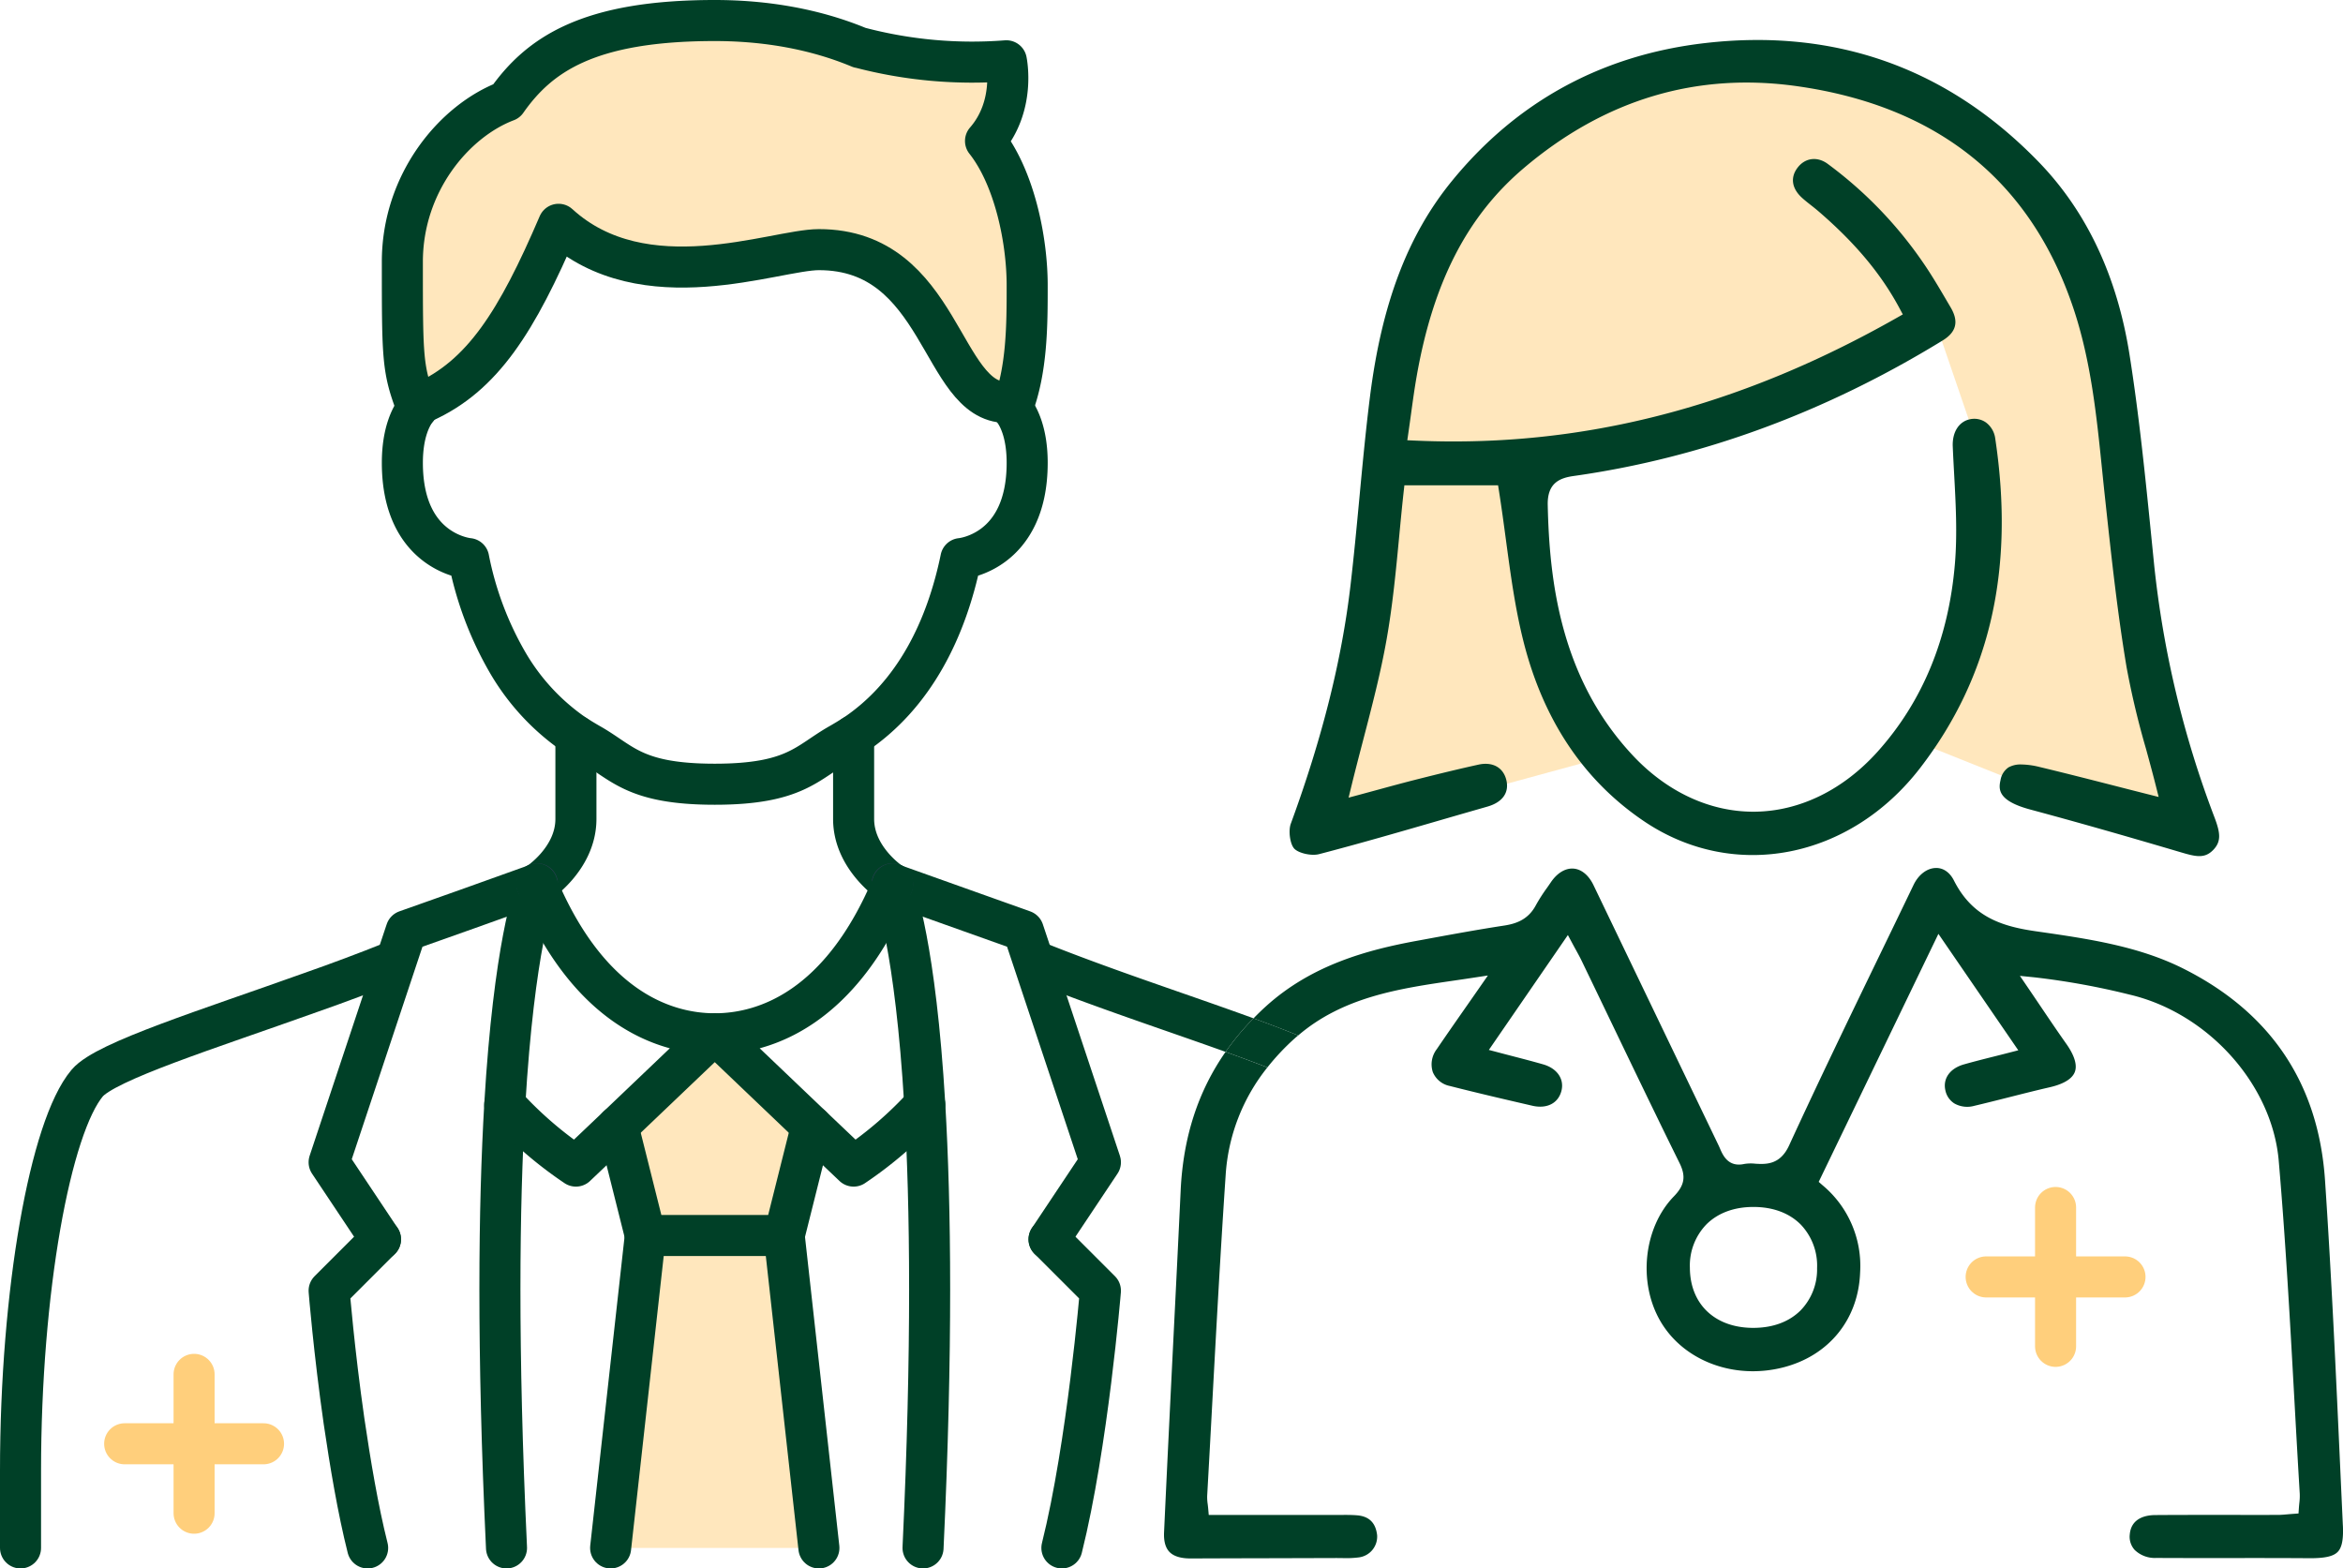
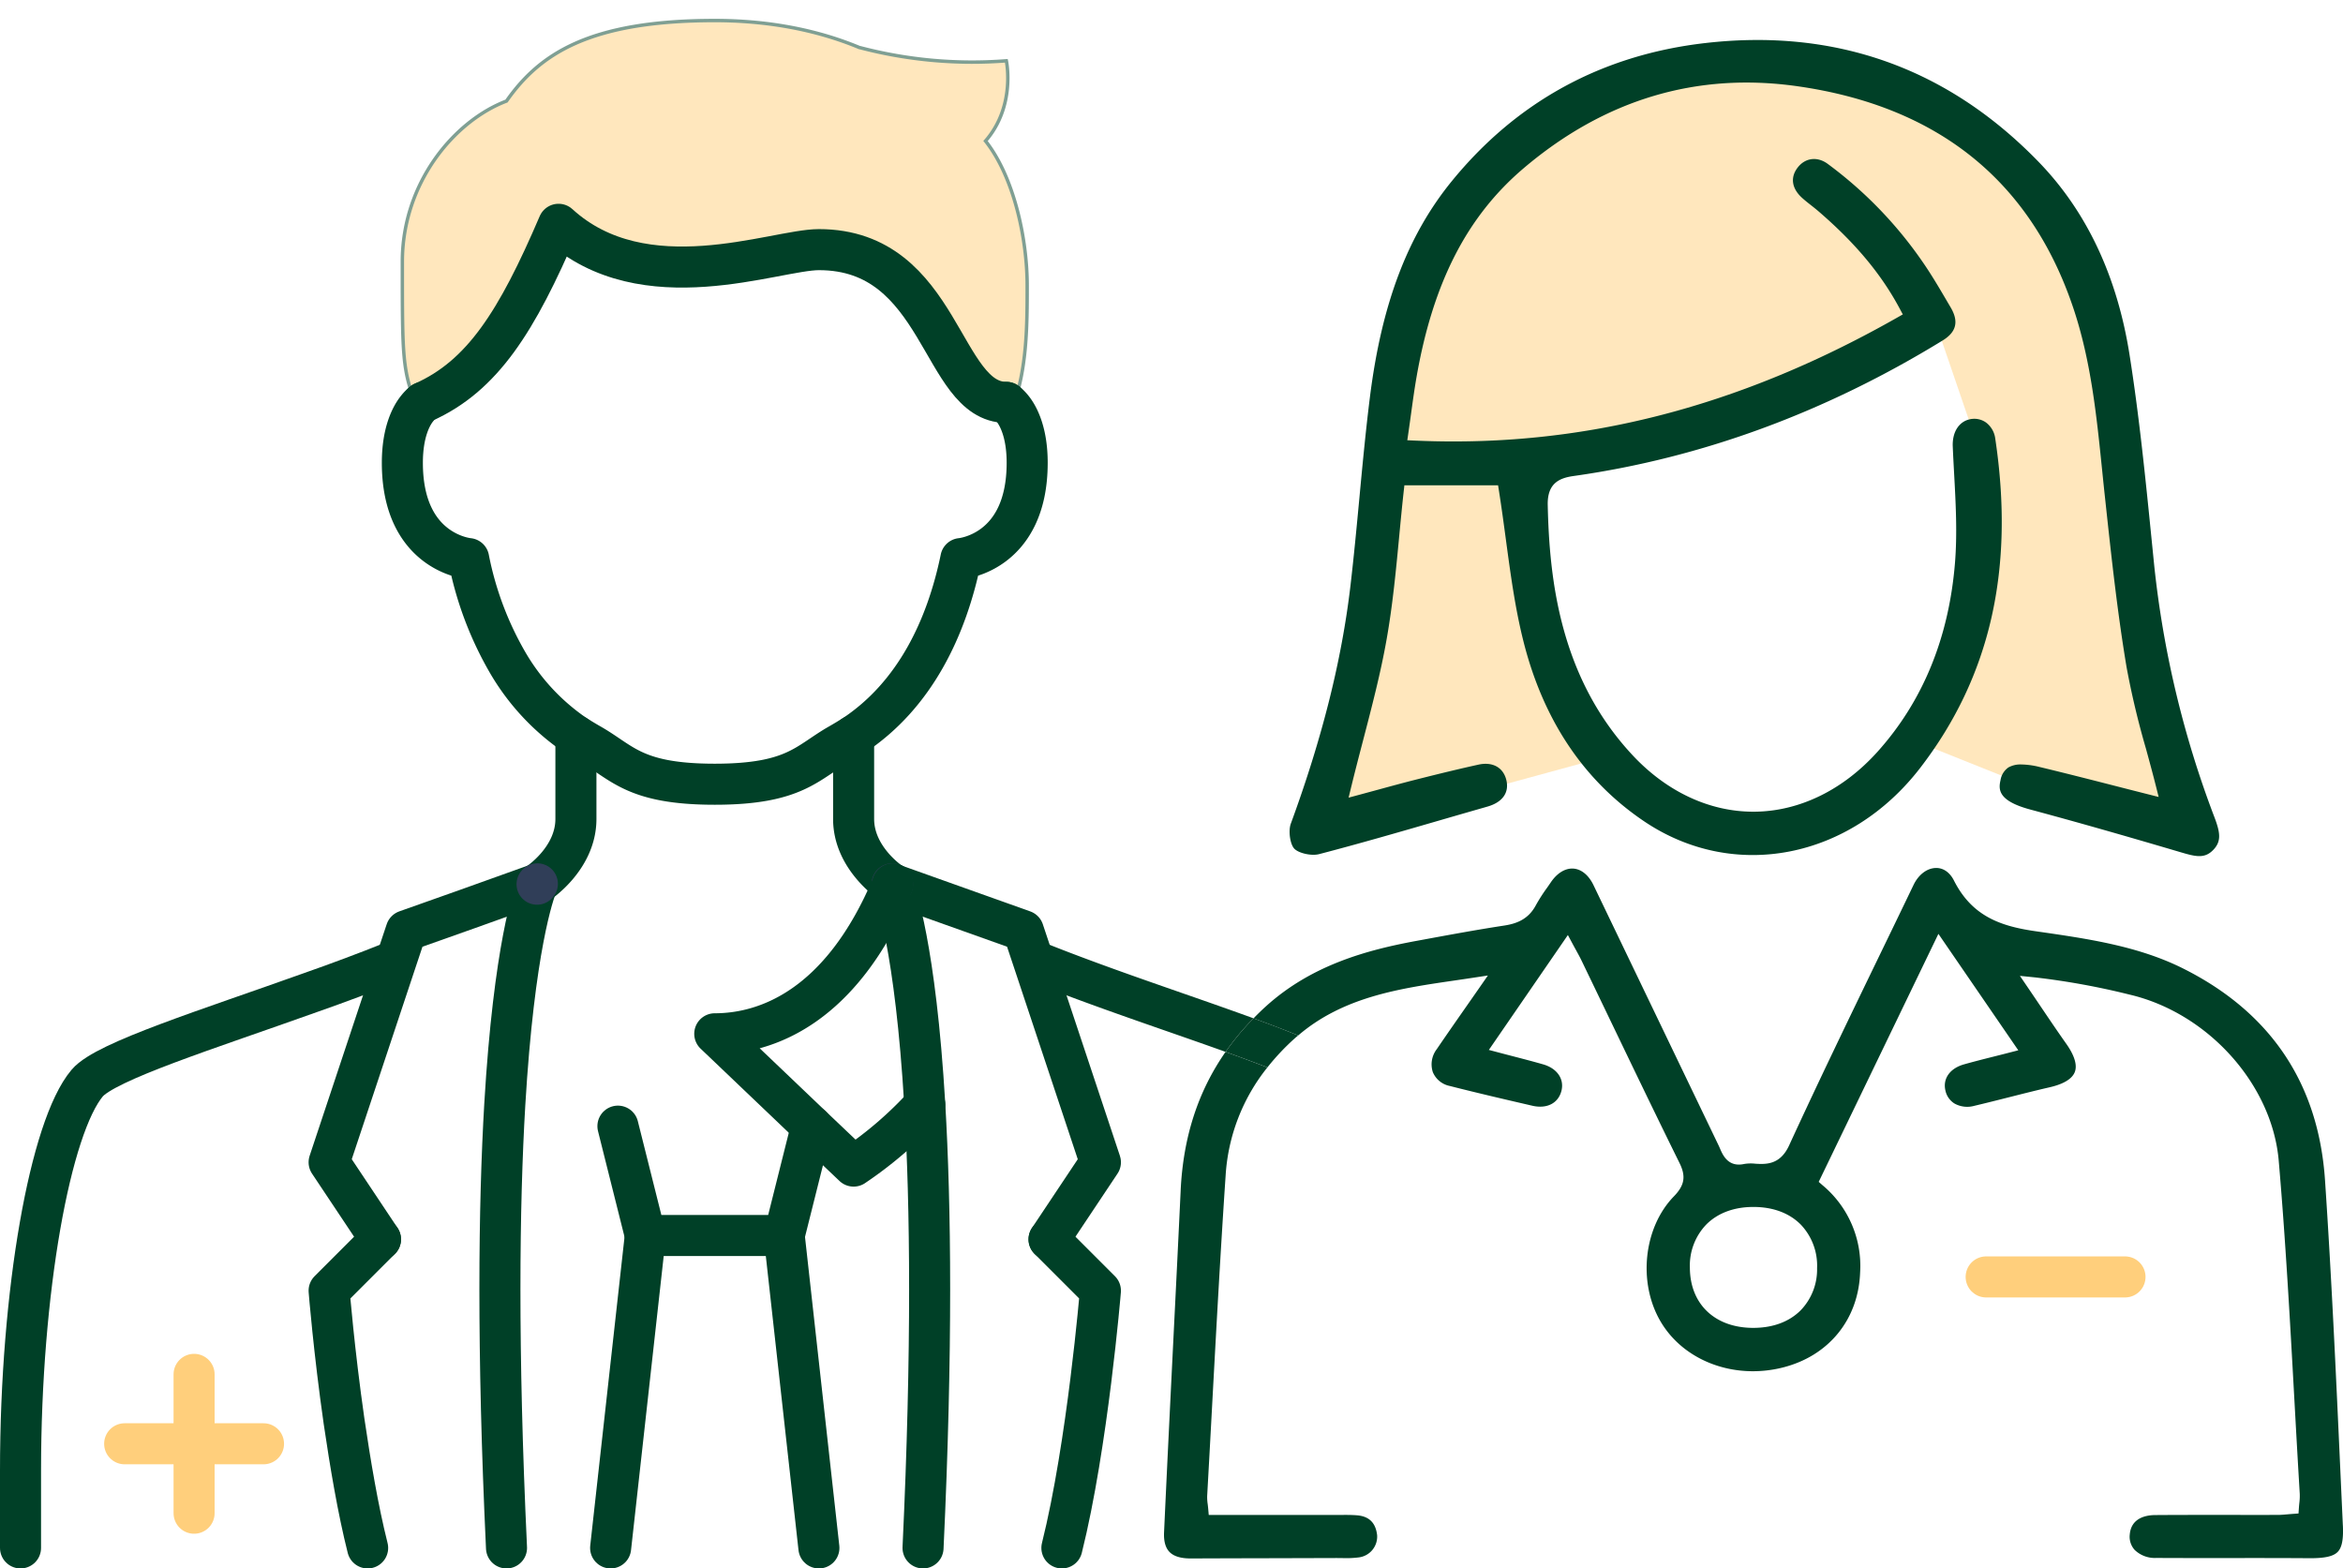
<svg xmlns="http://www.w3.org/2000/svg" id="Group_18" data-name="Group 18" width="684.941" height="458.493" viewBox="0 0 684.941 458.493">
  <defs>
    <clipPath id="clip-path">
      <rect id="Rectangle_7" data-name="Rectangle 7" width="684.941" height="458.493" fill="none" />
    </clipPath>
    <clipPath id="clip-path-3">
      <rect id="Rectangle_1" data-name="Rectangle 1" width="250.679" height="220.954" transform="translate(386.332 21.579)" fill="none" />
    </clipPath>
    <clipPath id="clip-path-5">
      <rect id="Rectangle_3" data-name="Rectangle 3" width="183.656" height="114.821" transform="translate(117.123 5.5)" fill="none" />
    </clipPath>
    <clipPath id="clip-path-6">
      <rect id="Rectangle_4" data-name="Rectangle 4" width="60.886" height="91.328" transform="translate(178.508 361.165)" fill="none" />
    </clipPath>
    <clipPath id="clip-path-7">
      <rect id="Rectangle_5" data-name="Rectangle 5" width="56.624" height="58.957" transform="translate(180.639 302.208)" fill="none" />
    </clipPath>
  </defs>
  <g id="Group_17" data-name="Group 17" clip-path="url(#clip-path)">
    <g id="Group_5" data-name="Group 5">
      <g id="Group_4" data-name="Group 4" clip-path="url(#clip-path)">
        <g id="Group_3" data-name="Group 3" opacity="0.5">
          <g id="Group_2" data-name="Group 2">
            <g id="Group_1" data-name="Group 1" clip-path="url(#clip-path-3)">
              <path id="Path_1" data-name="Path 1" d="M434.883,230.643l-48.55,11.89L397.232,192l10.9-80.257L424.975,62.2l47.559-33.688,40.624-6.936,39.633,5.945,33.688,22.789,21.8,32.7,13.872,62.422,7.926,68.367,6.936,25.761-44.587-9.908L562.7,217.762,580.534,170.2l-2.972-41.615L564.681,90.937l-26.752,17.835L487.4,128.588l-44.587,6.936,3.963,30.715L454.7,202.9l4.955,8.917,7.926,9.909Z" fill="#ffcf7c" />
            </g>
          </g>
        </g>
      </g>
    </g>
    <g id="Group_16" data-name="Group 16">
      <g id="Group_15" data-name="Group 15" clip-path="url(#clip-path)">
        <g id="Group_8" data-name="Group 8" opacity="0.5">
          <g id="Group_7" data-name="Group 7">
            <g id="Group_6" data-name="Group 6" clip-path="url(#clip-path-5)">
              <path id="Path_2" data-name="Path 2" d="M251.368,13.916a129,129,0,0,0,42.823,3.856s2.841,13.192-6.089,23.441c8.423,10.655,12.177,28.819,12.177,42.214,0,11.467,0,24.658-4.363,35.922a10.606,10.606,0,0,0-1.725-1.725c-19.281,0-18.672-44.649-54.8-44.649-12.888,0-51.144,15.424-76.107-7.408-12.177,28.413-22.223,44.345-39.575,52.057a10.558,10.558,0,0,0-1.725,1.725c-4.364-11.264-4.364-14.206-4.364-42.823,0-23.136,15.222-41.2,30.443-46.983C157.6,15.946,172.014,6,208.951,6c15.019,0,29.428,2.537,42.316,7.915Z" fill="#ffcf7c" />
              <path id="Path_3" data-name="Path 3" d="M251.368,13.916a129,129,0,0,0,42.823,3.856s2.841,13.192-6.089,23.441c8.423,10.655,12.177,28.819,12.177,42.214,0,11.467,0,24.658-4.363,35.922a10.606,10.606,0,0,0-1.725-1.725c-19.281,0-18.672-44.649-54.8-44.649-12.888,0-51.144,15.424-76.107-7.408-12.177,28.413-22.223,44.345-39.575,52.057a10.558,10.558,0,0,0-1.725,1.725c-4.364-11.264-4.364-14.206-4.364-42.823,0-23.136,15.222-41.2,30.443-46.983C157.6,15.946,172.014,6,208.951,6c15.019,0,29.428,2.537,42.316,7.915Z" fill="none" stroke="#004027" stroke-miterlimit="10" stroke-width="1" />
            </g>
          </g>
        </g>
        <g id="Group_11" data-name="Group 11" opacity="0.5">
          <g id="Group_10" data-name="Group 10">
            <g id="Group_9" data-name="Group 9" clip-path="url(#clip-path-6)">
-               <path id="Path_4" data-name="Path 4" d="M239.394,452.493H178.509l10.147-91.328h40.59Z" fill="#ffcf7c" />
-             </g>
+               </g>
          </g>
        </g>
        <g id="Group_14" data-name="Group 14" opacity="0.5">
          <g id="Group_13" data-name="Group 13">
            <g id="Group_12" data-name="Group 12" clip-path="url(#clip-path-7)">
-               <path id="Path_5" data-name="Path 5" d="M237.263,329.2l-8.017,31.965h-40.59L180.64,329.2l28.311-26.992Z" fill="#ffcf7c" />
-             </g>
+               </g>
          </g>
        </g>
        <path id="Path_6" data-name="Path 6" d="M260.907,258.675c.913,2.232,6.7,18.164,9.437,64.234,1.725,29.428,2.233,71.236-.507,129.584" fill="none" stroke="#004027" stroke-linecap="round" stroke-linejoin="round" stroke-width="12" />
        <path id="Path_7" data-name="Path 7" d="M249.541,215.04v24.354c0,11.771,11.264,18.976,11.264,18.976a.314.314,0,0,0,.1.2" fill="none" stroke="#004027" stroke-linecap="round" stroke-linejoin="round" stroke-width="12" />
        <path id="Path_8" data-name="Path 8" d="M157,258.675c-.913,2.232-6.7,18.164-9.437,64.234-1.725,29.428-2.233,71.236.507,129.584" fill="none" stroke="#004027" stroke-linecap="round" stroke-linejoin="round" stroke-width="12" />
        <path id="Path_9" data-name="Path 9" d="M168.361,215.04v24.354c0,11.771-11.264,18.976-11.264,18.976a.314.314,0,0,1-.1.2" fill="none" stroke="#004027" stroke-linecap="round" stroke-linejoin="round" stroke-width="12" />
        <path id="Path_10" data-name="Path 10" d="M261.008,258.472l38.155,13.6,3.146,9.437,19.381,58.247-15.018,22.528" fill="none" stroke="#004027" stroke-linecap="round" stroke-linejoin="round" stroke-width="12" />
        <line id="Line_1" data-name="Line 1" x2="0.101" y2="0.101" transform="translate(260.805 258.37)" fill="none" stroke="#303e58" stroke-linecap="round" stroke-linejoin="round" stroke-width="12" />
        <path id="Path_11" data-name="Path 11" d="M156.894,258.472l-20.4,7.306-17.758,6.292-3.146,9.437L96.212,339.754l15.018,22.528" fill="none" stroke="#004027" stroke-linecap="round" stroke-linejoin="round" stroke-width="12" />
        <line id="Line_2" data-name="Line 2" x1="0.101" y2="0.101" transform="translate(156.996 258.37)" fill="none" stroke="#303e58" stroke-linecap="round" stroke-linejoin="round" stroke-width="12" />
        <path id="Path_12" data-name="Path 12" d="M306.672,362.281,321.69,377.3s-3.754,45.157-11.263,75.194" fill="none" stroke="#004027" stroke-linecap="round" stroke-linejoin="round" stroke-width="12" />
        <path id="Path_13" data-name="Path 13" d="M111.23,362.281,96.212,377.3s1.42,17.657,4.363,38.155c1.827,12.38,4.059,25.775,6.9,37.039" fill="none" stroke="#004027" stroke-linecap="round" stroke-linejoin="round" stroke-width="12" />
        <path id="Path_14" data-name="Path 14" d="M114.68,281.2c-7.611,3.044-15.729,6.089-23.847,8.93-30.037,10.756-59.972,20.092-65.35,26.485C14.727,329.4,6,377.3,6,429.965v22.528" fill="none" stroke="#004027" stroke-linecap="round" stroke-linejoin="round" stroke-width="12" />
        <path id="Path_15" data-name="Path 15" d="M294.191,117.624a10.606,10.606,0,0,1,1.725,1.725c1.827,2.233,4.364,7.1,4.364,15.932,0,26.383-19.382,28.007-19.382,28.007-4.161,20.194-13.4,39.88-31.356,51.753-1.319.811-2.639,1.623-4.059,2.435-9.539,5.378-12.989,11.771-36.531,11.771-23.644,0-26.993-6.393-36.532-11.771-1.42-.812-2.74-1.624-4.059-2.435a65.52,65.52,0,0,1-19.686-20.9,97.934,97.934,0,0,1-11.67-30.849s-19.382-1.624-19.382-28.007c0-8.829,2.537-13.7,4.364-15.932a10.607,10.607,0,0,1,1.725-1.725" fill="none" stroke="#004027" stroke-linecap="round" stroke-linejoin="round" stroke-width="12" />
        <path id="Path_16" data-name="Path 16" d="M123.712,117.624c17.352-7.712,27.4-23.644,39.575-52.057,24.963,22.832,63.22,7.408,76.107,7.408,36.125,0,35.517,44.649,54.8,44.649" fill="none" stroke="#004027" stroke-linecap="round" stroke-linejoin="round" stroke-width="12" />
-         <path id="Path_17" data-name="Path 17" d="M295.916,119.349c4.363-11.264,4.363-24.456,4.363-35.922,0-13.4-3.754-31.559-12.177-42.214,8.93-10.249,6.089-23.441,6.089-23.441a129.036,129.036,0,0,1-42.823-3.856h-.1C238.379,8.538,223.97,6,208.951,6c-36.937,0-51.346,9.944-60.885,23.542-15.221,5.784-30.443,23.847-30.443,46.983,0,28.616,0,31.559,4.364,42.823" fill="none" stroke="#004027" stroke-linecap="round" stroke-linejoin="round" stroke-width="12" />
        <path id="Path_18" data-name="Path 18" d="M261.008,258.37v.1h-.1v.2c-15.019,35.923-37.141,43.533-51.956,43.533L237.263,329.2l12.278,11.67a113.708,113.708,0,0,0,20.8-17.962" fill="none" stroke="#004027" stroke-linecap="round" stroke-linejoin="round" stroke-width="12" />
-         <path id="Path_19" data-name="Path 19" d="M156.894,258.37v.1h.1v.2c15.019,35.923,37.141,43.533,51.956,43.533L180.639,329.2l-12.278,11.67a113.709,113.709,0,0,1-20.8-17.962" fill="none" stroke="#004027" stroke-linecap="round" stroke-linejoin="round" stroke-width="12" />
        <path id="Path_20" data-name="Path 20" d="M180.639,329.2l8.017,31.965h40.59l8.016-31.965" fill="none" stroke="#004027" stroke-linecap="round" stroke-linejoin="round" stroke-width="12" />
        <line id="Line_3" data-name="Line 3" x2="10.148" y2="91.328" transform="translate(229.246 361.165)" fill="none" stroke="#004027" stroke-linecap="round" stroke-linejoin="round" stroke-width="12" />
        <line id="Line_4" data-name="Line 4" x1="10.148" y2="91.328" transform="translate(178.508 361.165)" fill="none" stroke="#004027" stroke-linecap="round" stroke-linejoin="round" stroke-width="12" />
        <path id="Path_21" data-name="Path 21" d="M56.738,401.755v40.59" fill="none" stroke="#ffcf7c" stroke-linecap="round" stroke-linejoin="round" stroke-width="12" />
        <path id="Path_22" data-name="Path 22" d="M77.033,422.05H36.443" fill="none" stroke="#ffcf7c" stroke-linecap="round" stroke-linejoin="round" stroke-width="12" />
-         <path id="Path_23" data-name="Path 23" d="M600.917,352.977v40.59" fill="none" stroke="#ffcf7c" stroke-linecap="round" stroke-linejoin="round" stroke-width="12" />
        <path id="Path_24" data-name="Path 24" d="M621.212,373.272h-40.59" fill="none" stroke="#ffcf7c" stroke-linecap="round" stroke-linejoin="round" stroke-width="12" />
        <path id="Path_25" data-name="Path 25" d="M385.562,249.7c11.842-3.081,23.808-6.552,35.379-9.908q6.934-2.013,13.875-4c4.46-1.273,6.469-4.144,5.511-7.876-.927-3.611-4.043-5.294-8.124-4.394-5.238,1.156-10.98,2.531-18.072,4.327-3.864.978-7.775,2.043-11.557,3.074q-2.541.691-5.07,1.374l-3.264.877.8-3.283c1.109-4.534,2.289-9.06,3.43-13.436,2.648-10.156,5.149-19.75,6.9-29.643,1.757-9.934,2.73-20.172,3.669-30.073.41-4.306.833-8.758,1.312-13.1l.2-1.78h27.388l.266,1.689c.752,4.78,1.394,9.554,2.016,14.171,1.393,10.334,2.708,20.1,5.118,29.692,5.8,23.1,17.7,40.838,35.341,52.709,26.221,17.641,60.169,11.026,80.726-15.727,20.439-26.6,27.594-58.058,21.875-96.172a6.941,6.941,0,0,0-2.686-4.7,5.907,5.907,0,0,0-4.515-1c-3.352.589-5.4,3.73-5.222,8,.111,2.644.256,5.293.4,7.944.473,8.649.962,17.592.228,26.355-1.821,21.74-9.414,40.2-22.568,54.869-10.044,11.2-22.8,17.45-35.927,17.59l-.451,0c-12.788,0-25.277-5.829-35.217-16.447-21.128-22.571-24.389-50.984-24.869-73.217-.14-6.486,3.562-7.9,7.584-8.471,37.306-5.257,73.6-18.586,107.864-39.616,4.027-2.472,4.772-5.543,2.344-9.665l-1.072-1.824c-2.212-3.772-4.5-7.671-7-11.291A120.492,120.492,0,0,0,534.3,47.9c-3.03-2.225-6.555-1.794-8.77,1.071s-1.764,6.086,1.24,8.831c.809.74,1.676,1.422,2.594,2.144.733.577,1.466,1.154,2.174,1.762,10.825,9.314,18.389,18.365,23.8,28.482l.92,1.721-1.7.963c-42.792,24.291-85.33,36.174-129.664,36.175q-5.627,0-11.284-.254l-2.207-.1.317-2.187c.28-1.93.536-3.787.784-5.59.524-3.8,1.017-7.393,1.645-10.968C418.974,82.514,428.9,63.206,445.4,49.191c23.667-20.1,50.6-28.172,80.053-23.981,40.988,5.832,68.109,27.608,80.612,64.725,5.188,15.407,6.84,31.588,8.437,47.237.264,2.585.528,5.169.807,7.751l.221,2.039c1.711,15.845,3.481,32.231,6.159,48.16a242.732,242.732,0,0,0,5.643,23.707c.971,3.551,1.974,7.223,2.9,10.892l.819,3.25-3.249-.821q-4.8-1.213-9.558-2.435c-7.2-1.841-14.649-3.745-21.971-5.5a23.333,23.333,0,0,0-5.326-.742,7.237,7.237,0,0,0-3.806.859,5.608,5.608,0,0,0-2.324,3.752c-.661,2.832-.587,6.063,8.73,8.567,12.976,3.487,26.912,7.445,43.86,12.454l.187.056c4.313,1.275,6.871,1.874,9.363-.656,2.464-2.5,2.117-5.032.473-9.421a292.291,292.291,0,0,1-17.682-73.83l-.732-7.288c-1.792-17.875-3.644-36.359-6.491-54.348C618.907,80.74,610,61.837,596.065,47.429c-26.606-27.5-59.437-39.221-97.558-34.843-30.147,3.462-55.078,17.045-74.1,40.372-12.9,15.82-20.5,35.851-23.918,63.038-1.239,9.849-2.185,19.919-3.1,29.657-.785,8.362-1.6,17.009-2.594,25.5-2.559,21.839-8.266,44.616-17.446,69.633-.76,2.069-.228,5.945,1,7.276,1.244,1.349,5.024,2.2,7.215,1.632" fill="#004027" />
        <path id="Path_26" data-name="Path 26" d="M346.282,290.54c-13.692-4.77-27.852-9.7-40.827-14.906a6,6,0,1,0-4.467,11.137c13.232,5.308,27.524,10.287,41.347,15.1,5,1.742,10.518,3.664,15.943,5.615a76.223,76.223,0,0,1,8.171-9.808c-5.9-2.152-12.607-4.506-20.167-7.139" fill="#004027" />
        <path id="Path_27" data-name="Path 27" d="M684.9,445.924q-.374-8.081-.739-16.162c-1.265-27.8-2.573-56.547-4.478-84.767s-15.853-49.042-41.456-61.871c-13.082-6.557-27.82-8.688-42.073-10.749l-1.337-.193c-10.444-1.514-18.46-4.612-23.625-14.81-1.2-2.371-3.1-3.675-5.226-3.643-2.6.027-5.111,1.923-6.565,4.948q-4.854,10.094-9.743,20.17c-8.856,18.3-18.015,37.214-26.639,55.986-2.655,5.78-6.87,5.525-9.941,5.34a11.8,11.8,0,0,0-3.122.073c-4.73,1.06-6.3-2.553-7.139-4.495-.135-.311-.268-.623-.413-.923l-36.579-76.1c-1.388-2.886-3.517-4.641-5.841-4.816-.129-.01-.258-.014-.388-.014-2.225,0-4.465,1.429-6.2,3.975-.374.549-.755,1.1-1.136,1.641a49.419,49.419,0,0,0-3.274,5.106c-2.3,4.342-6.01,5.447-9.338,5.955-7.773,1.188-15.656,2.641-23.28,4.046l-2.178.4c-14.219,2.616-30.569,6.928-44.025,19.071-1.3,1.169-2.521,2.37-3.715,3.586,4.924,1.8,9.272,3.453,13.053,5.01,13.193-11.3,29.659-13.725,45.6-16.05,1.751-.256,3.505-.511,5.26-.779l4.6-.7-2.655,3.82q-1.887,2.717-3.785,5.427c-2.815,4.03-5.726,8.2-8.533,12.326a7.3,7.3,0,0,0-1.127,6.668,6.814,6.814,0,0,0,4.962,4.054c8.152,2.082,16.639,4.044,24.125,5.776,4.295.993,7.641-.749,8.532-4.436.826-3.413-1.313-6.484-5.324-7.642-2.858-.825-5.75-1.576-8.811-2.371-1.413-.366-2.86-.742-4.356-1.139l-2.744-.727,23.1-33.584,1.55,2.892c.318.592.615,1.134.9,1.644.58,1.057,1.081,1.97,1.549,2.94q3.963,8.213,7.911,16.434c6.751,14.044,13.732,28.566,20.743,42.771,1.91,3.867,1.46,6.5-1.659,9.708-8.884,9.143-10.585,25.227-3.874,36.618,6.8,11.539,21.537,17.043,35.836,13.382,13.353-3.418,21.963-14.03,22.472-27.693a30.681,30.681,0,0,0-10.964-25.54l-1.139-1,34.991-72.5,23.354,34.039-2.765.713c-1.535.4-3.007.767-4.433,1.126-3.028.763-5.888,1.483-8.688,2.277-4.081,1.157-6.212,4.133-5.43,7.582a5.935,5.935,0,0,0,2.626,3.841,7.623,7.623,0,0,0,5.809.7c3.42-.806,6.892-1.684,10.25-2.534,3.887-.984,7.908-2,11.893-2.917,2.782-.639,6.3-1.93,7.262-4.449s-.809-5.85-2.465-8.193c-2.643-3.737-5.24-7.586-7.751-11.309q-1.706-2.527-3.418-5.049l-2.415-3.546,4.269.43a216.606,216.606,0,0,1,27.7,5.026c22.986,5.349,41.77,26.247,43.694,48.611,1.981,23.021,3.279,46.473,4.536,69.154.512,9.233,1.04,18.78,1.608,28.164a16.813,16.813,0,0,1-.127,2.738c-.041.413-.085.845-.117,1.3l-.12,1.734-1.733.124c-.505.036-.983.078-1.446.119-1.006.09-1.955.174-2.942.176q-6.606.014-13.214,0c-7.4,0-15.056-.01-22.581.045-2.607.019-7.04.791-7.42,5.741a5.745,5.745,0,0,0,1.445,4.453,8.461,8.461,0,0,0,6.3,2.34c7.021.042,14.164.036,21.075.031,7.718-.007,15.7-.014,23.555.047,4.634.03,7.143-.522,8.434-1.863,1.226-1.274,1.69-3.653,1.5-7.714M526.282,383.152c-3.35,3.285-8.092,5.016-13.729,5.016h-.3c-11.052-.121-18.213-7.032-18.242-17.606a17.3,17.3,0,0,1,4.811-12.624c3.358-3.361,8.162-5.142,13.856-5.116,5.675.014,10.434,1.8,13.762,5.164a17.389,17.389,0,0,1,4.755,12.725,17.163,17.163,0,0,1-4.911,12.442" fill="#004027" />
        <path id="Path_28" data-name="Path 28" d="M345.153,347.987q-1.008,21.191-2.075,42.379c-.937,18.868-1.9,38.379-2.783,57.57-.119,2.583.409,4.505,1.566,5.712,1.235,1.288,3.328,1.933,6.243,1.924q11.748-.047,23.5-.07,9.528-.024,19.054-.055c.562,0,1.129.006,1.694.014a29.208,29.208,0,0,0,4.743-.183,6.13,6.13,0,0,0,5.488-6.505c-.416-3.637-2.353-5.54-5.922-5.818-1.63-.128-3.268-.116-5-.1-.531,0-1.066.01-1.59.007-8.516-.006-17.031-.005-25.646,0H353.36l-.161-1.823c-.045-.5-.1-.945-.147-1.349a13.561,13.561,0,0,1-.15-2.444q.708-12.63,1.386-25.264c1.217-22.441,2.474-45.645,4.013-68.455a55.943,55.943,0,0,1,12.2-31.491c-3.826-1.483-8-3.021-12.227-4.542-8.052,11.541-12.384,24.916-13.125,40.5" fill="#004027" />
        <path id="Path_29" data-name="Path 29" d="M358.278,307.487c4.229,1.521,8.4,3.059,12.227,4.542a68.758,68.758,0,0,1,8.139-8.62c.282-.252.574-.476.858-.72-3.781-1.557-8.129-3.213-13.053-5.01a76.291,76.291,0,0,0-8.171,9.808" fill="#004027" />
      </g>
    </g>
  </g>
</svg>